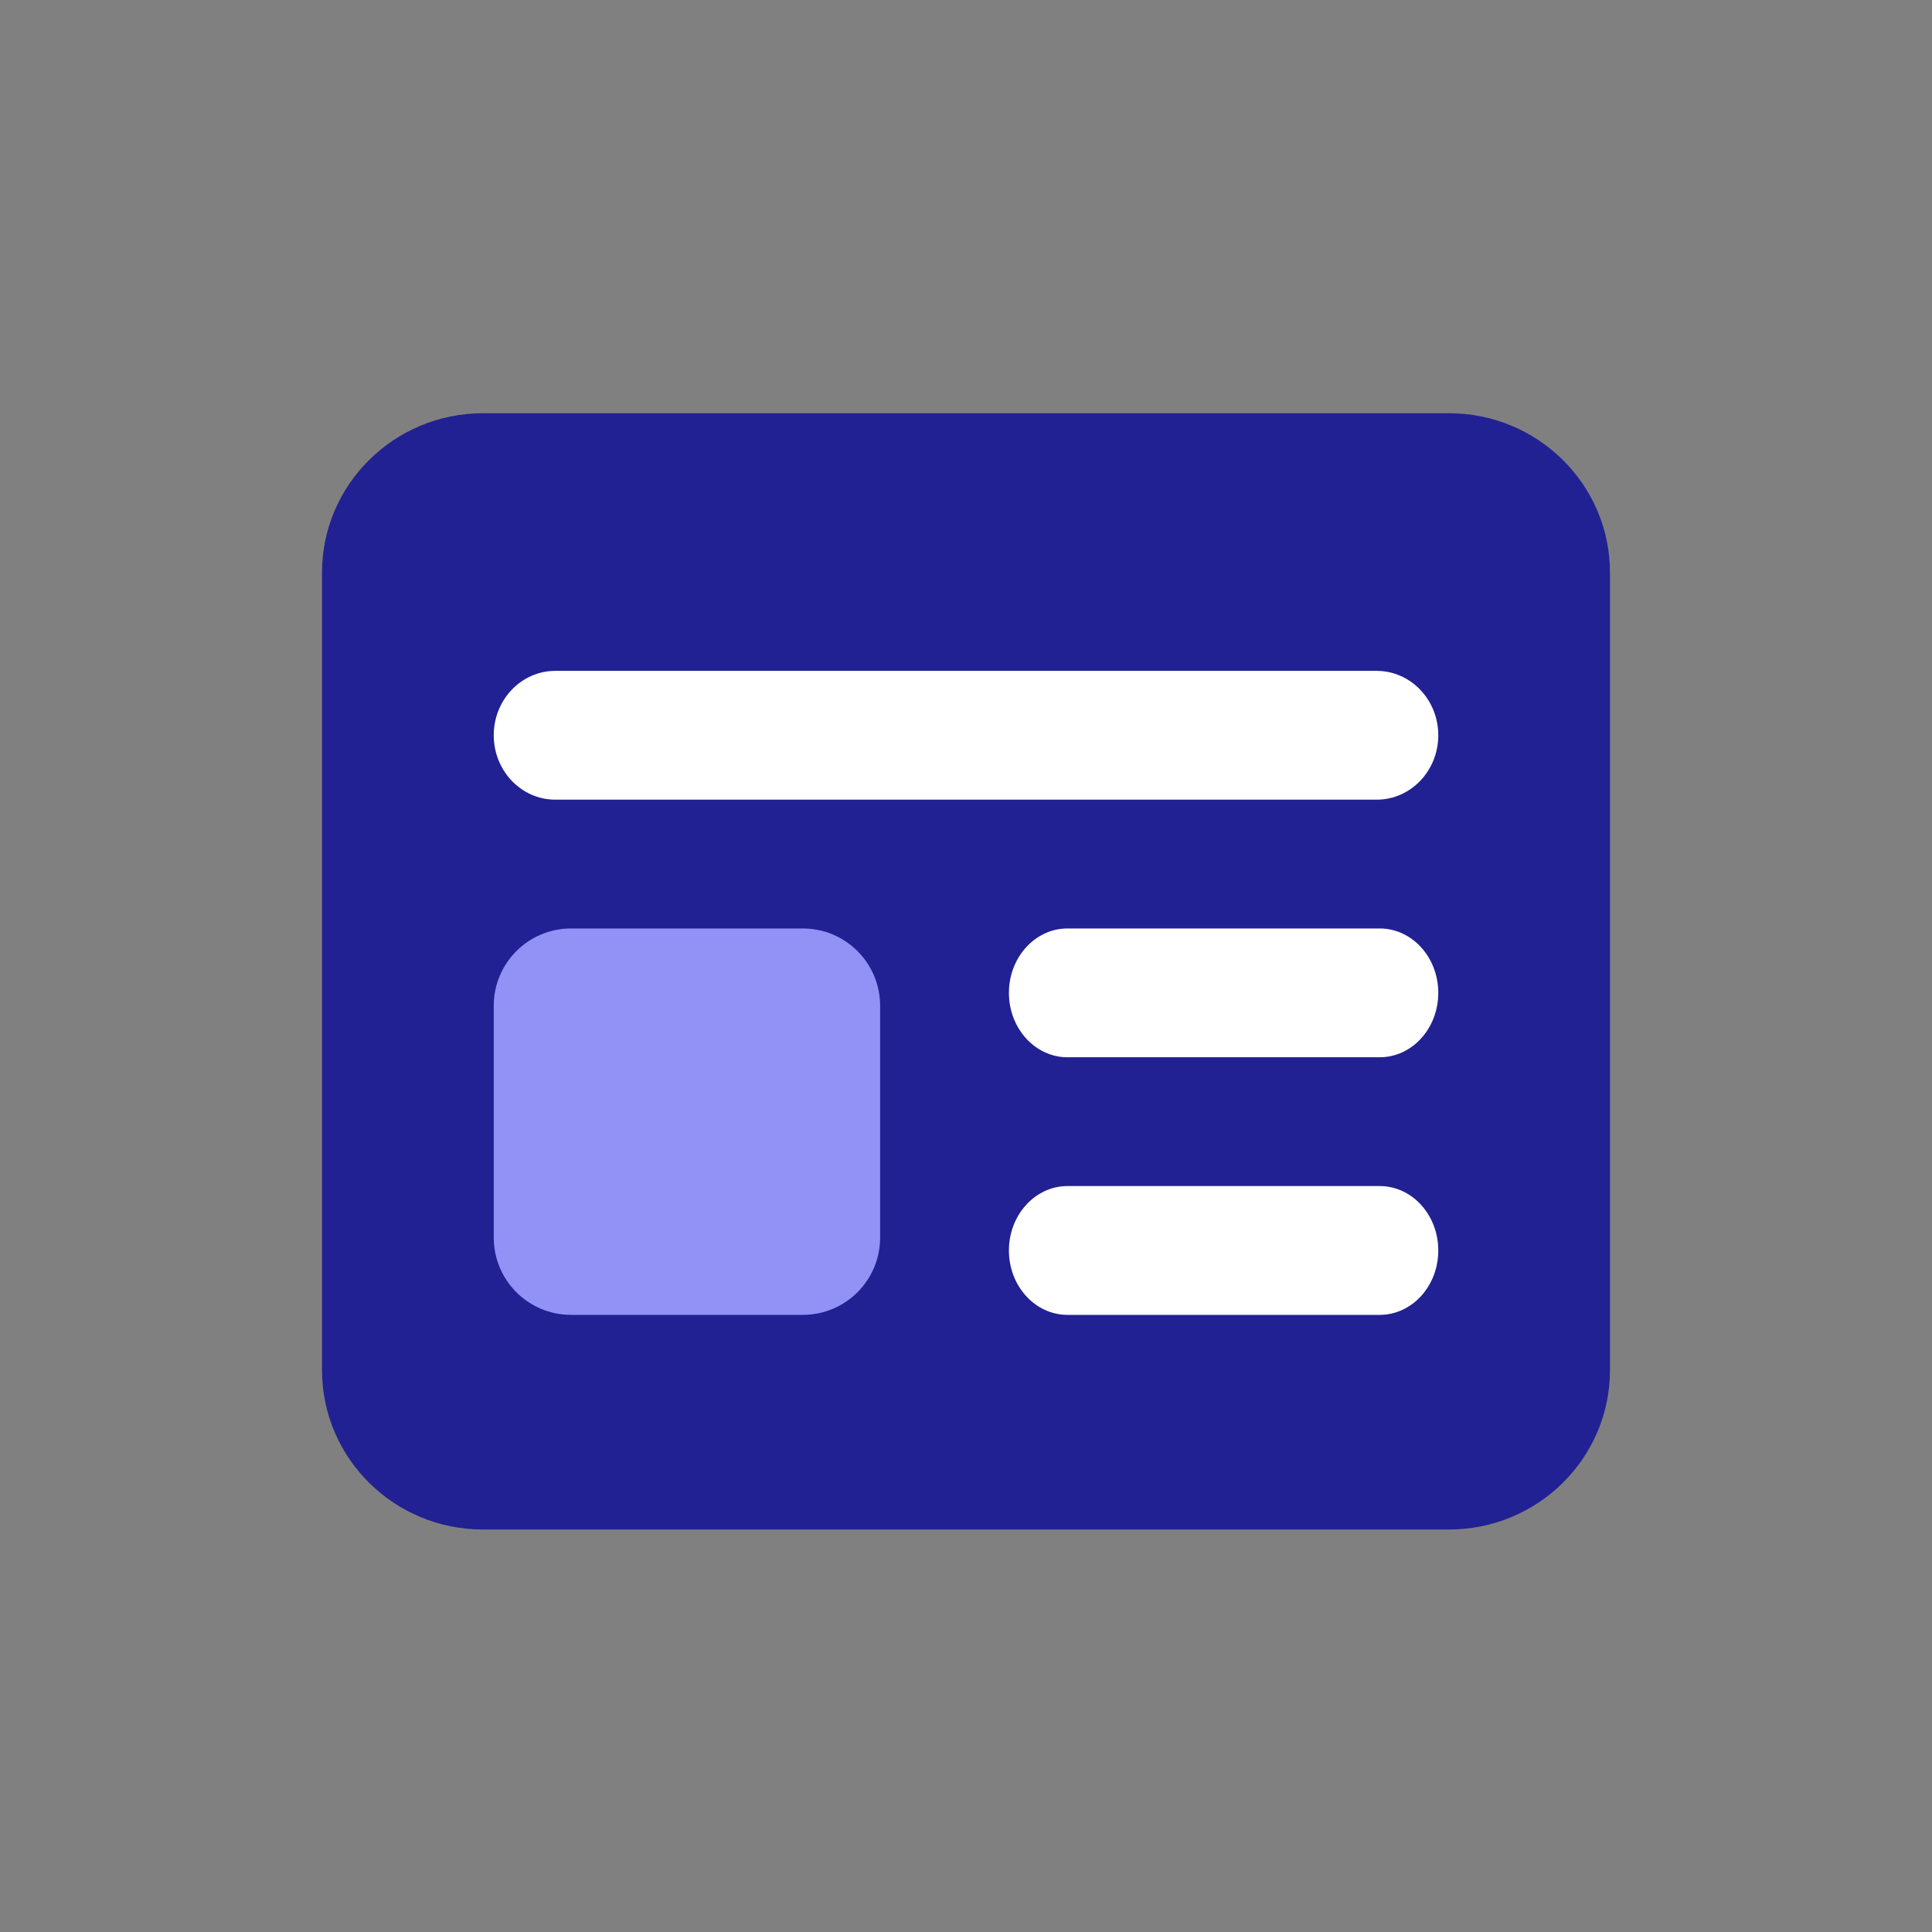
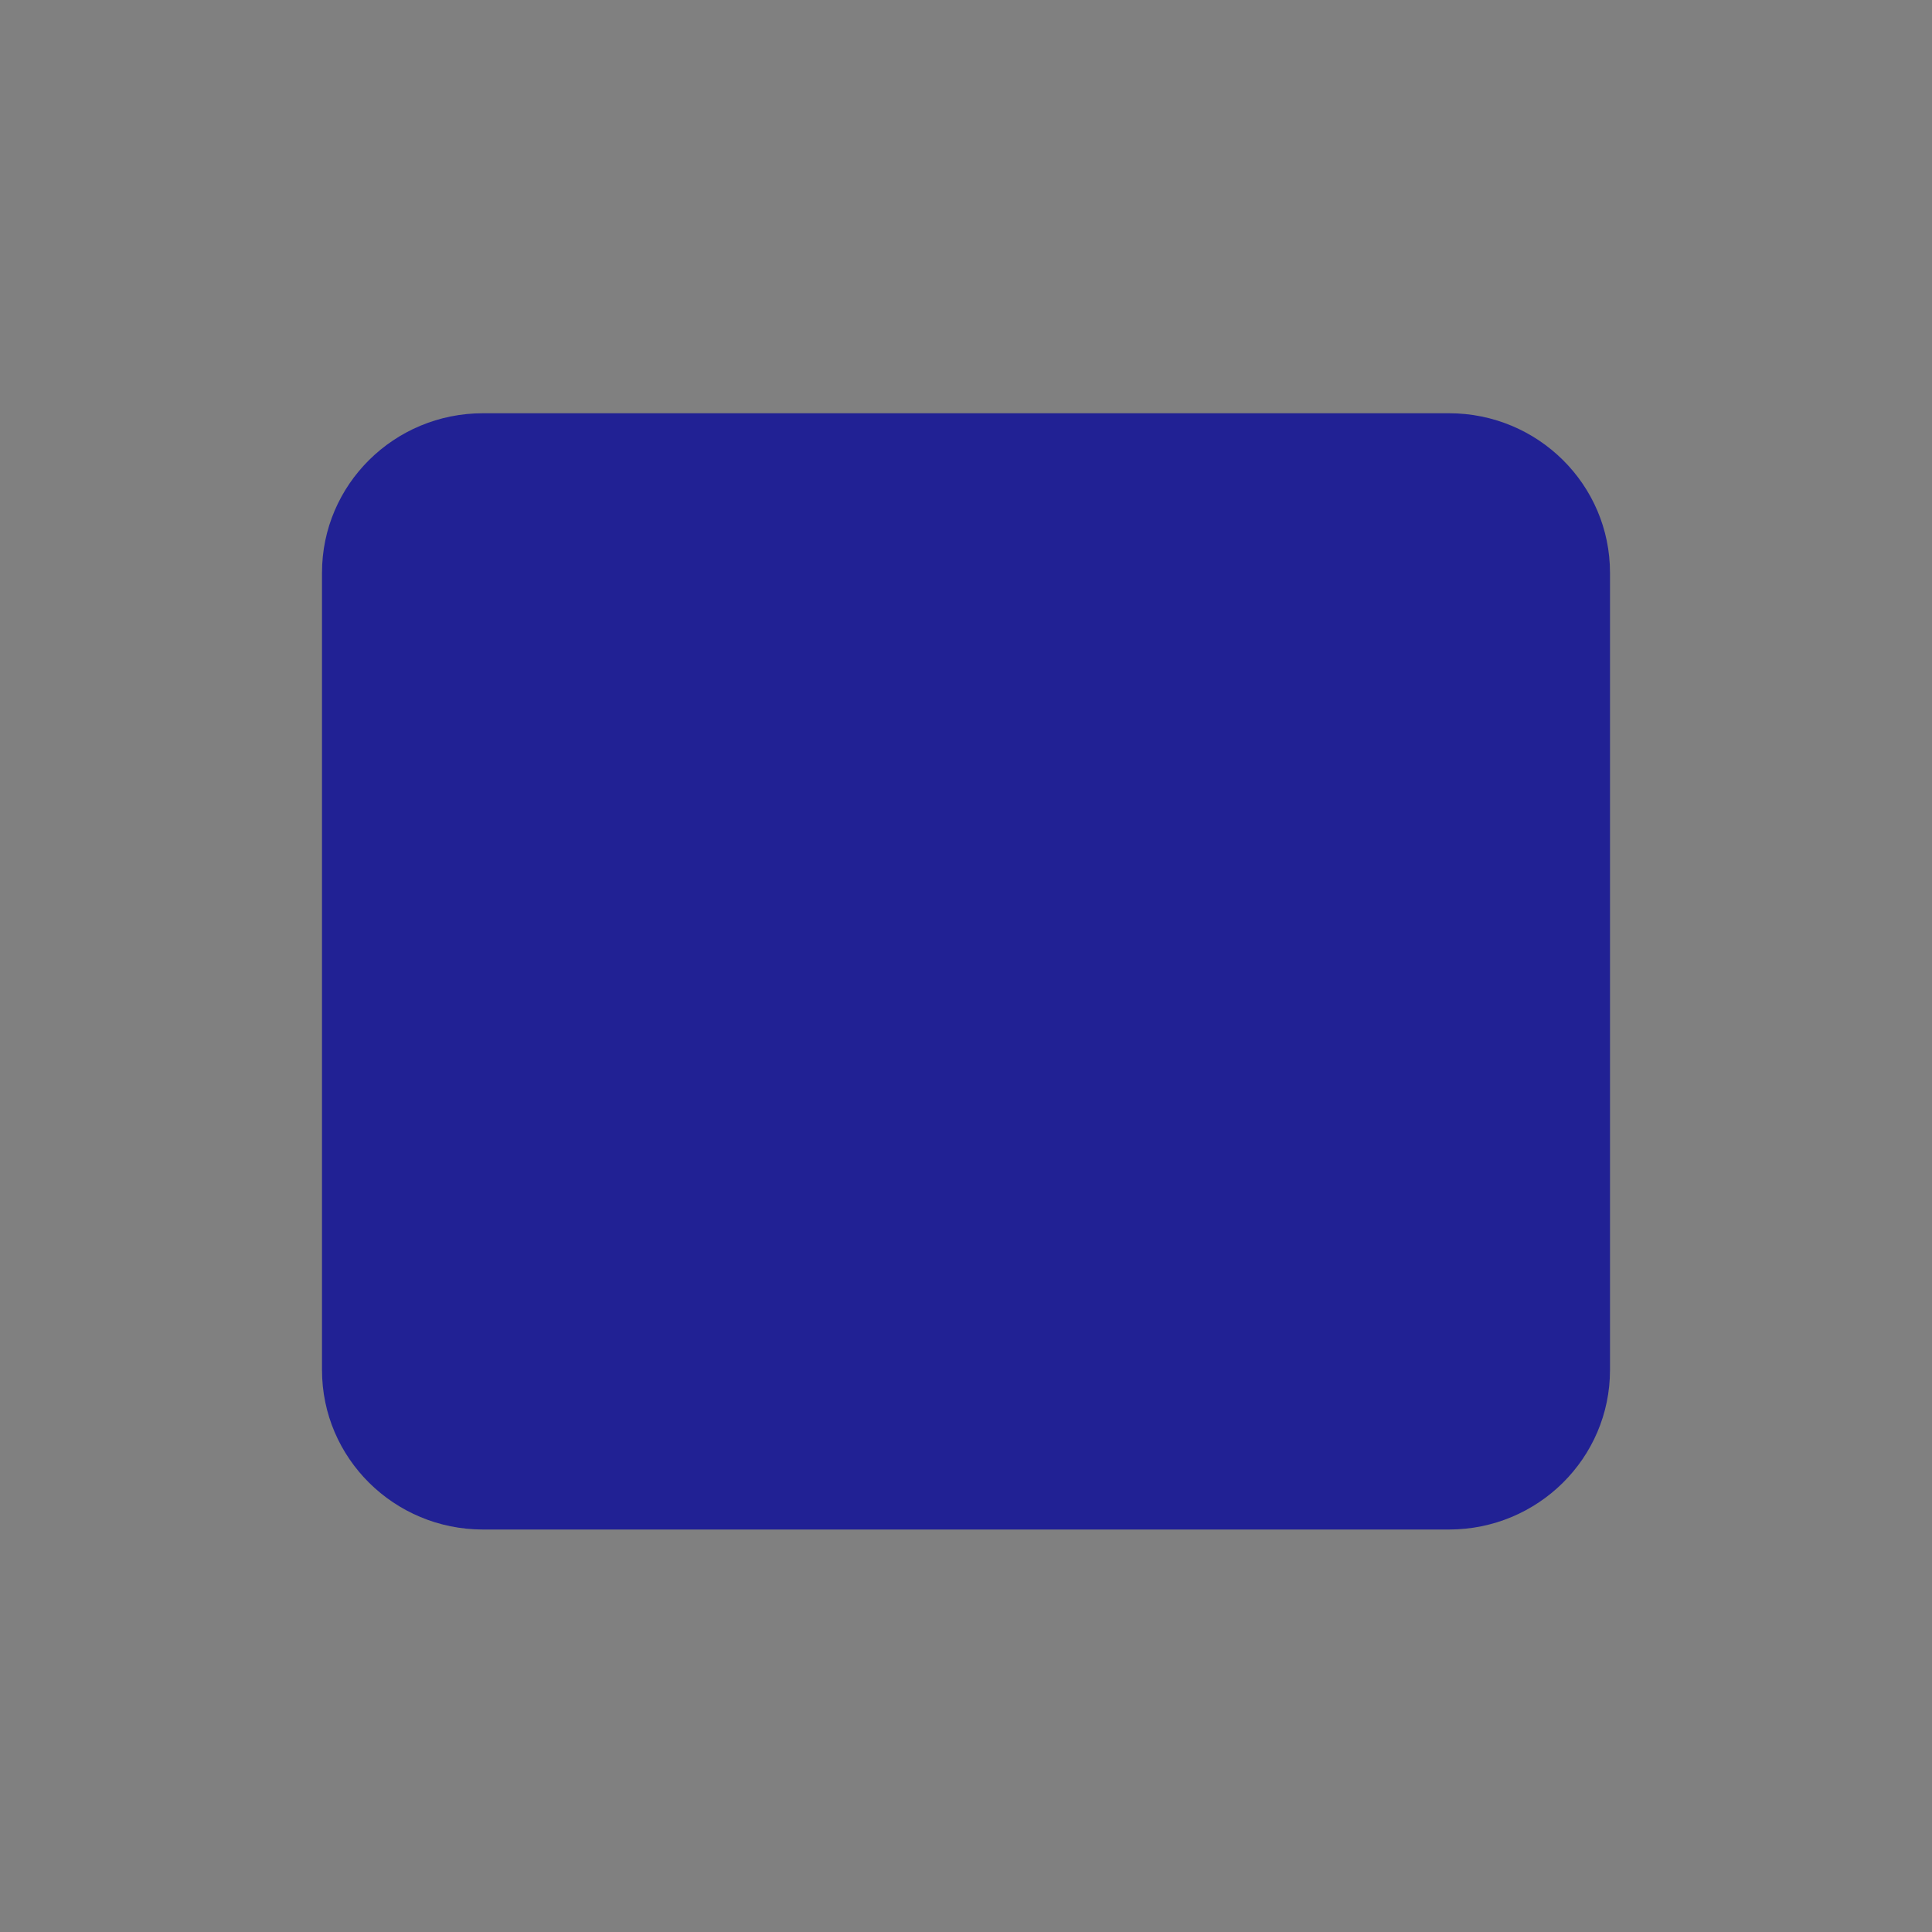
<svg xmlns="http://www.w3.org/2000/svg" width="96" height="96" viewBox="0 0 96 96" fill="none">
  <rect x="0" y="0" width="96" height="96" fill="#808080" stroke="none" />
  <path d="M72 20.534H24C19.582 20.534 16 24.081 16 28.458V68.077C16 72.453 19.582 76.001 24 76.001H72C76.418 76.001 80 72.453 80 68.077V28.458C80 24.081 76.418 20.534 72 20.534Z" fill="#212194" />
-   <path d="M39.894 46.135H28.373C26.253 46.135 24.534 47.854 24.534 49.975V61.495C24.534 63.616 26.253 65.335 28.373 65.335H39.894C42.014 65.335 43.733 63.616 43.733 61.495V49.975C43.733 47.854 42.014 46.135 39.894 46.135Z" fill="#9191F6" />
-   <path fill-rule="evenodd" clip-rule="evenodd" d="M50.133 49.335C50.133 47.568 51.436 46.135 53.042 46.135H68.558C70.164 46.135 71.467 47.568 71.467 49.335C71.467 51.102 70.164 52.535 68.558 52.535H53.042C51.436 52.535 50.133 51.102 50.133 49.335Z" fill="white" />
-   <path fill-rule="evenodd" clip-rule="evenodd" d="M24.534 36.535C24.534 34.768 25.904 33.335 27.594 33.335H68.406C70.096 33.335 71.467 34.768 71.467 36.535C71.467 38.303 70.096 39.735 68.406 39.735H27.594C25.904 39.735 24.534 38.303 24.534 36.535Z" fill="white" />
-   <path fill-rule="evenodd" clip-rule="evenodd" d="M50.133 62.135C50.133 60.368 51.436 58.935 53.042 58.935H68.558C70.164 58.935 71.467 60.368 71.467 62.135C71.467 63.903 70.164 65.335 68.558 65.335H53.042C51.436 65.335 50.133 63.903 50.133 62.135Z" fill="white" />
</svg>